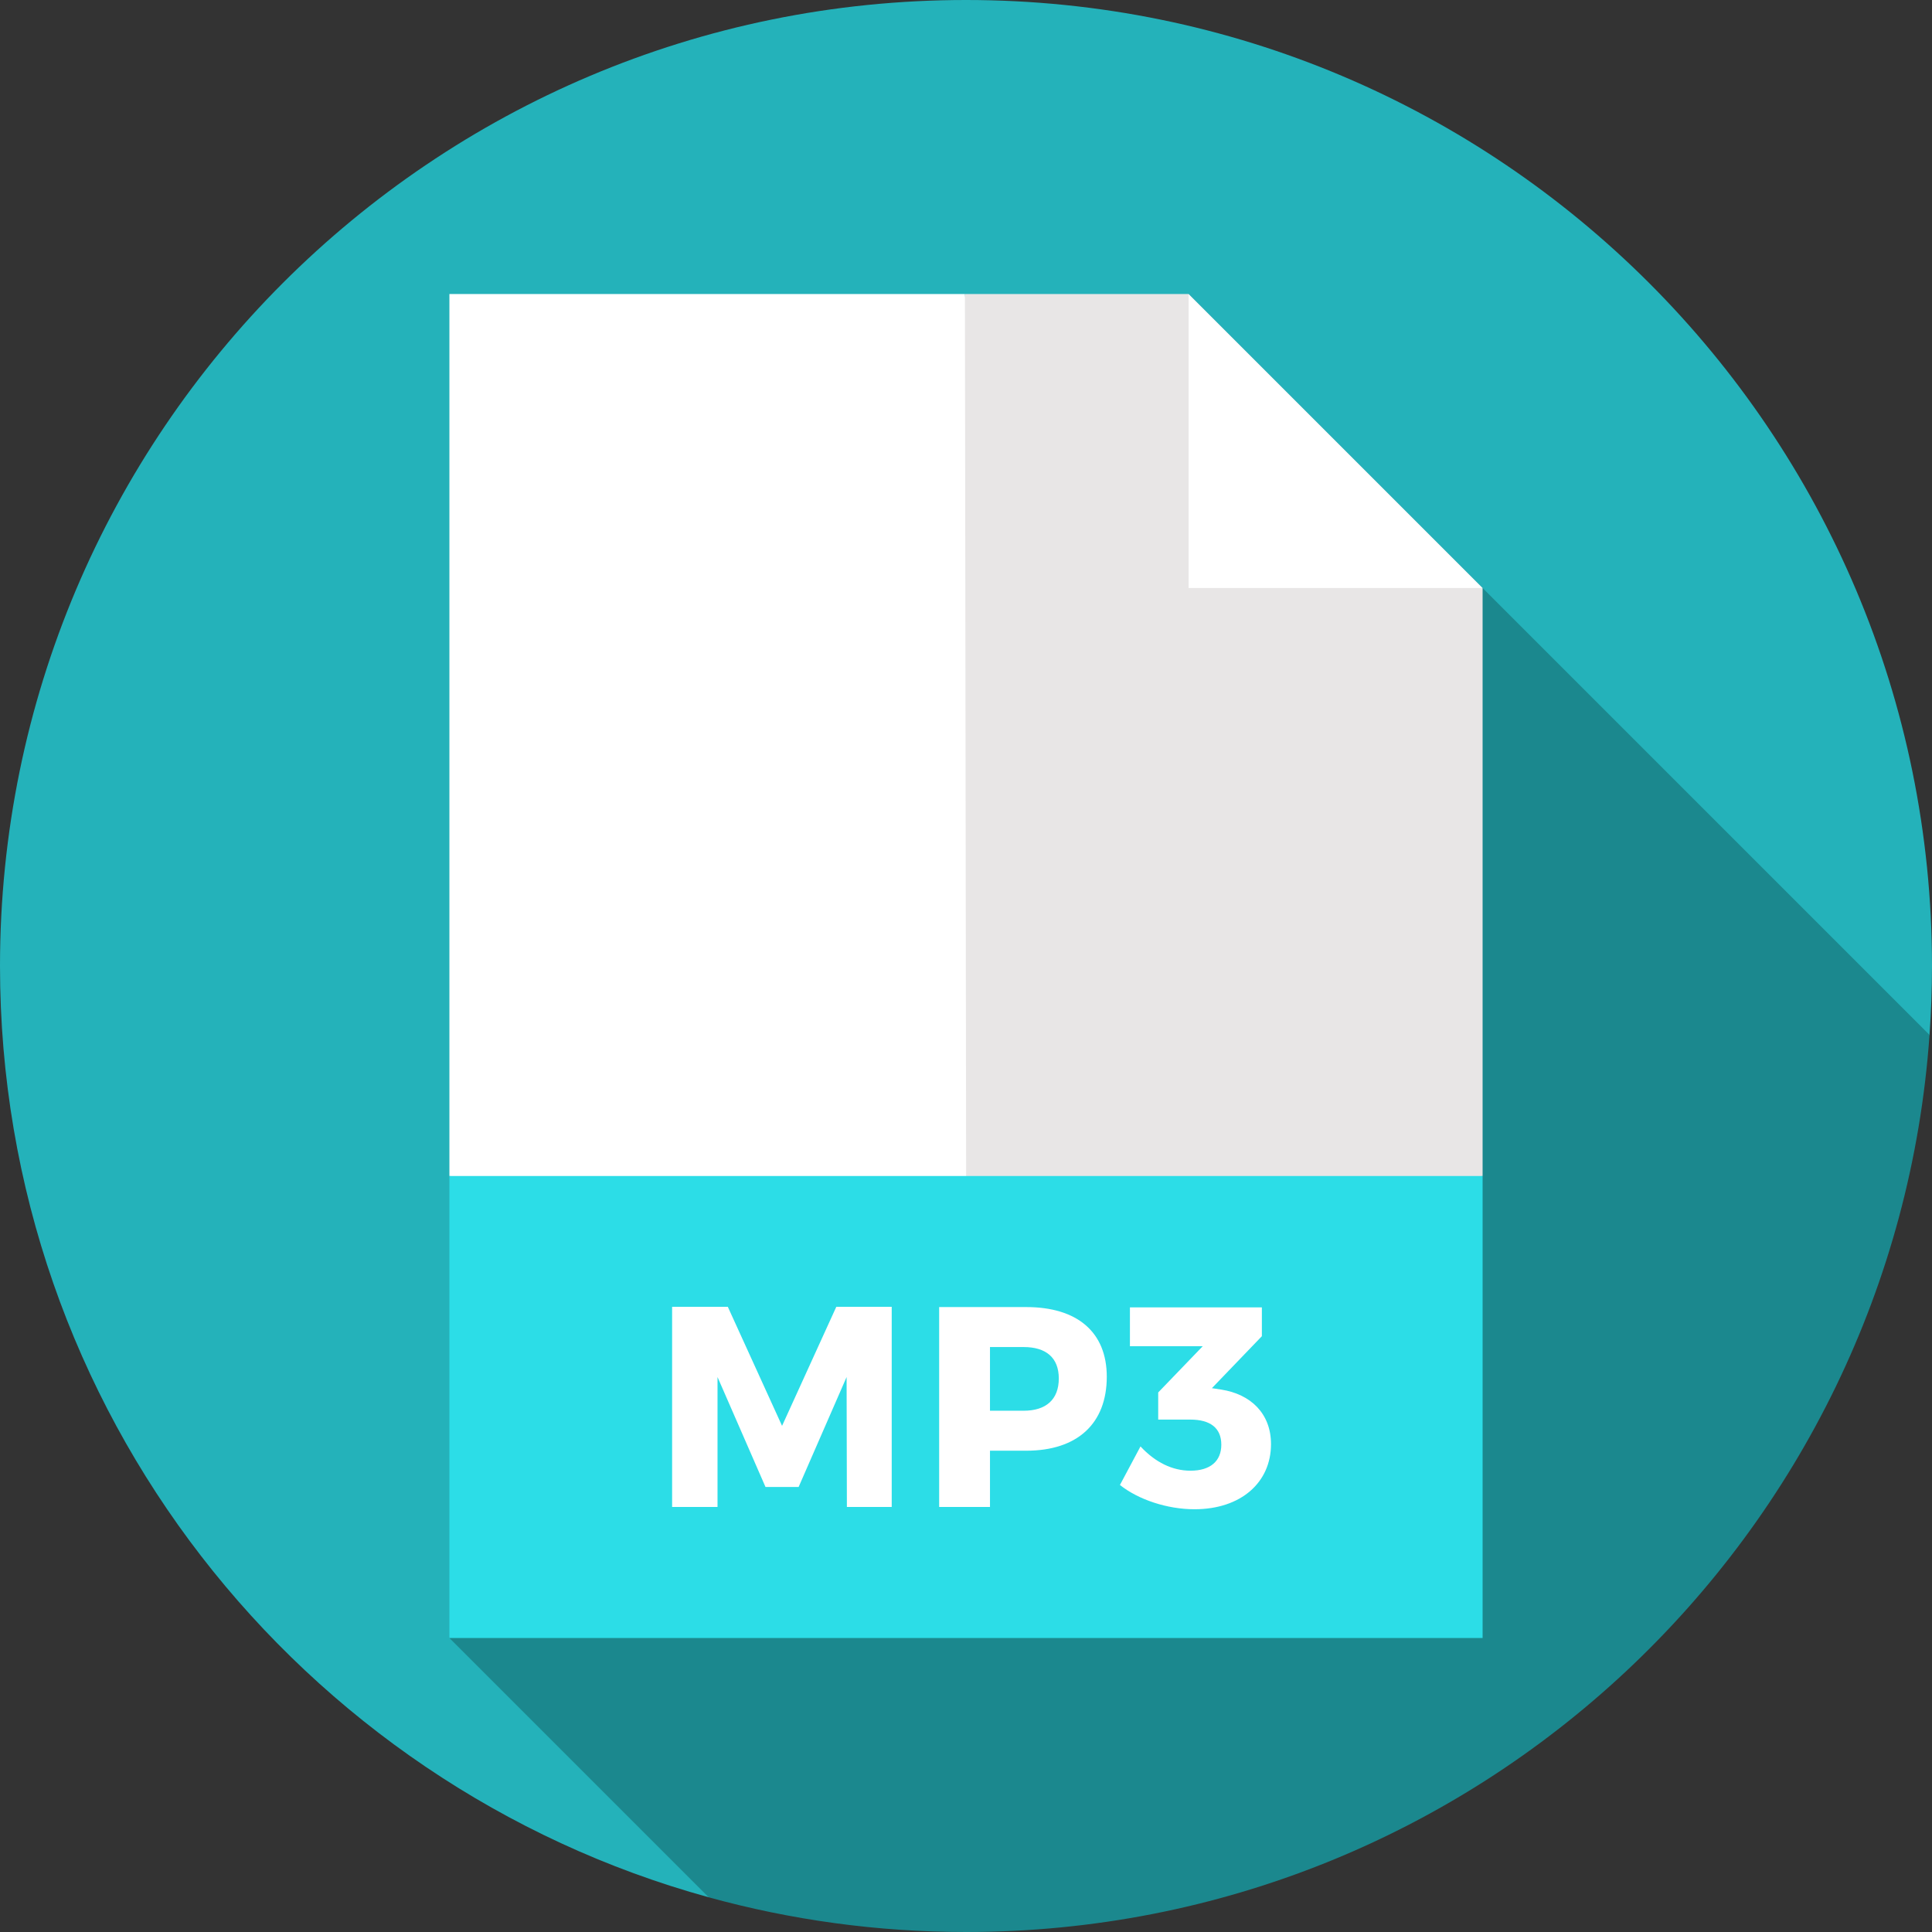
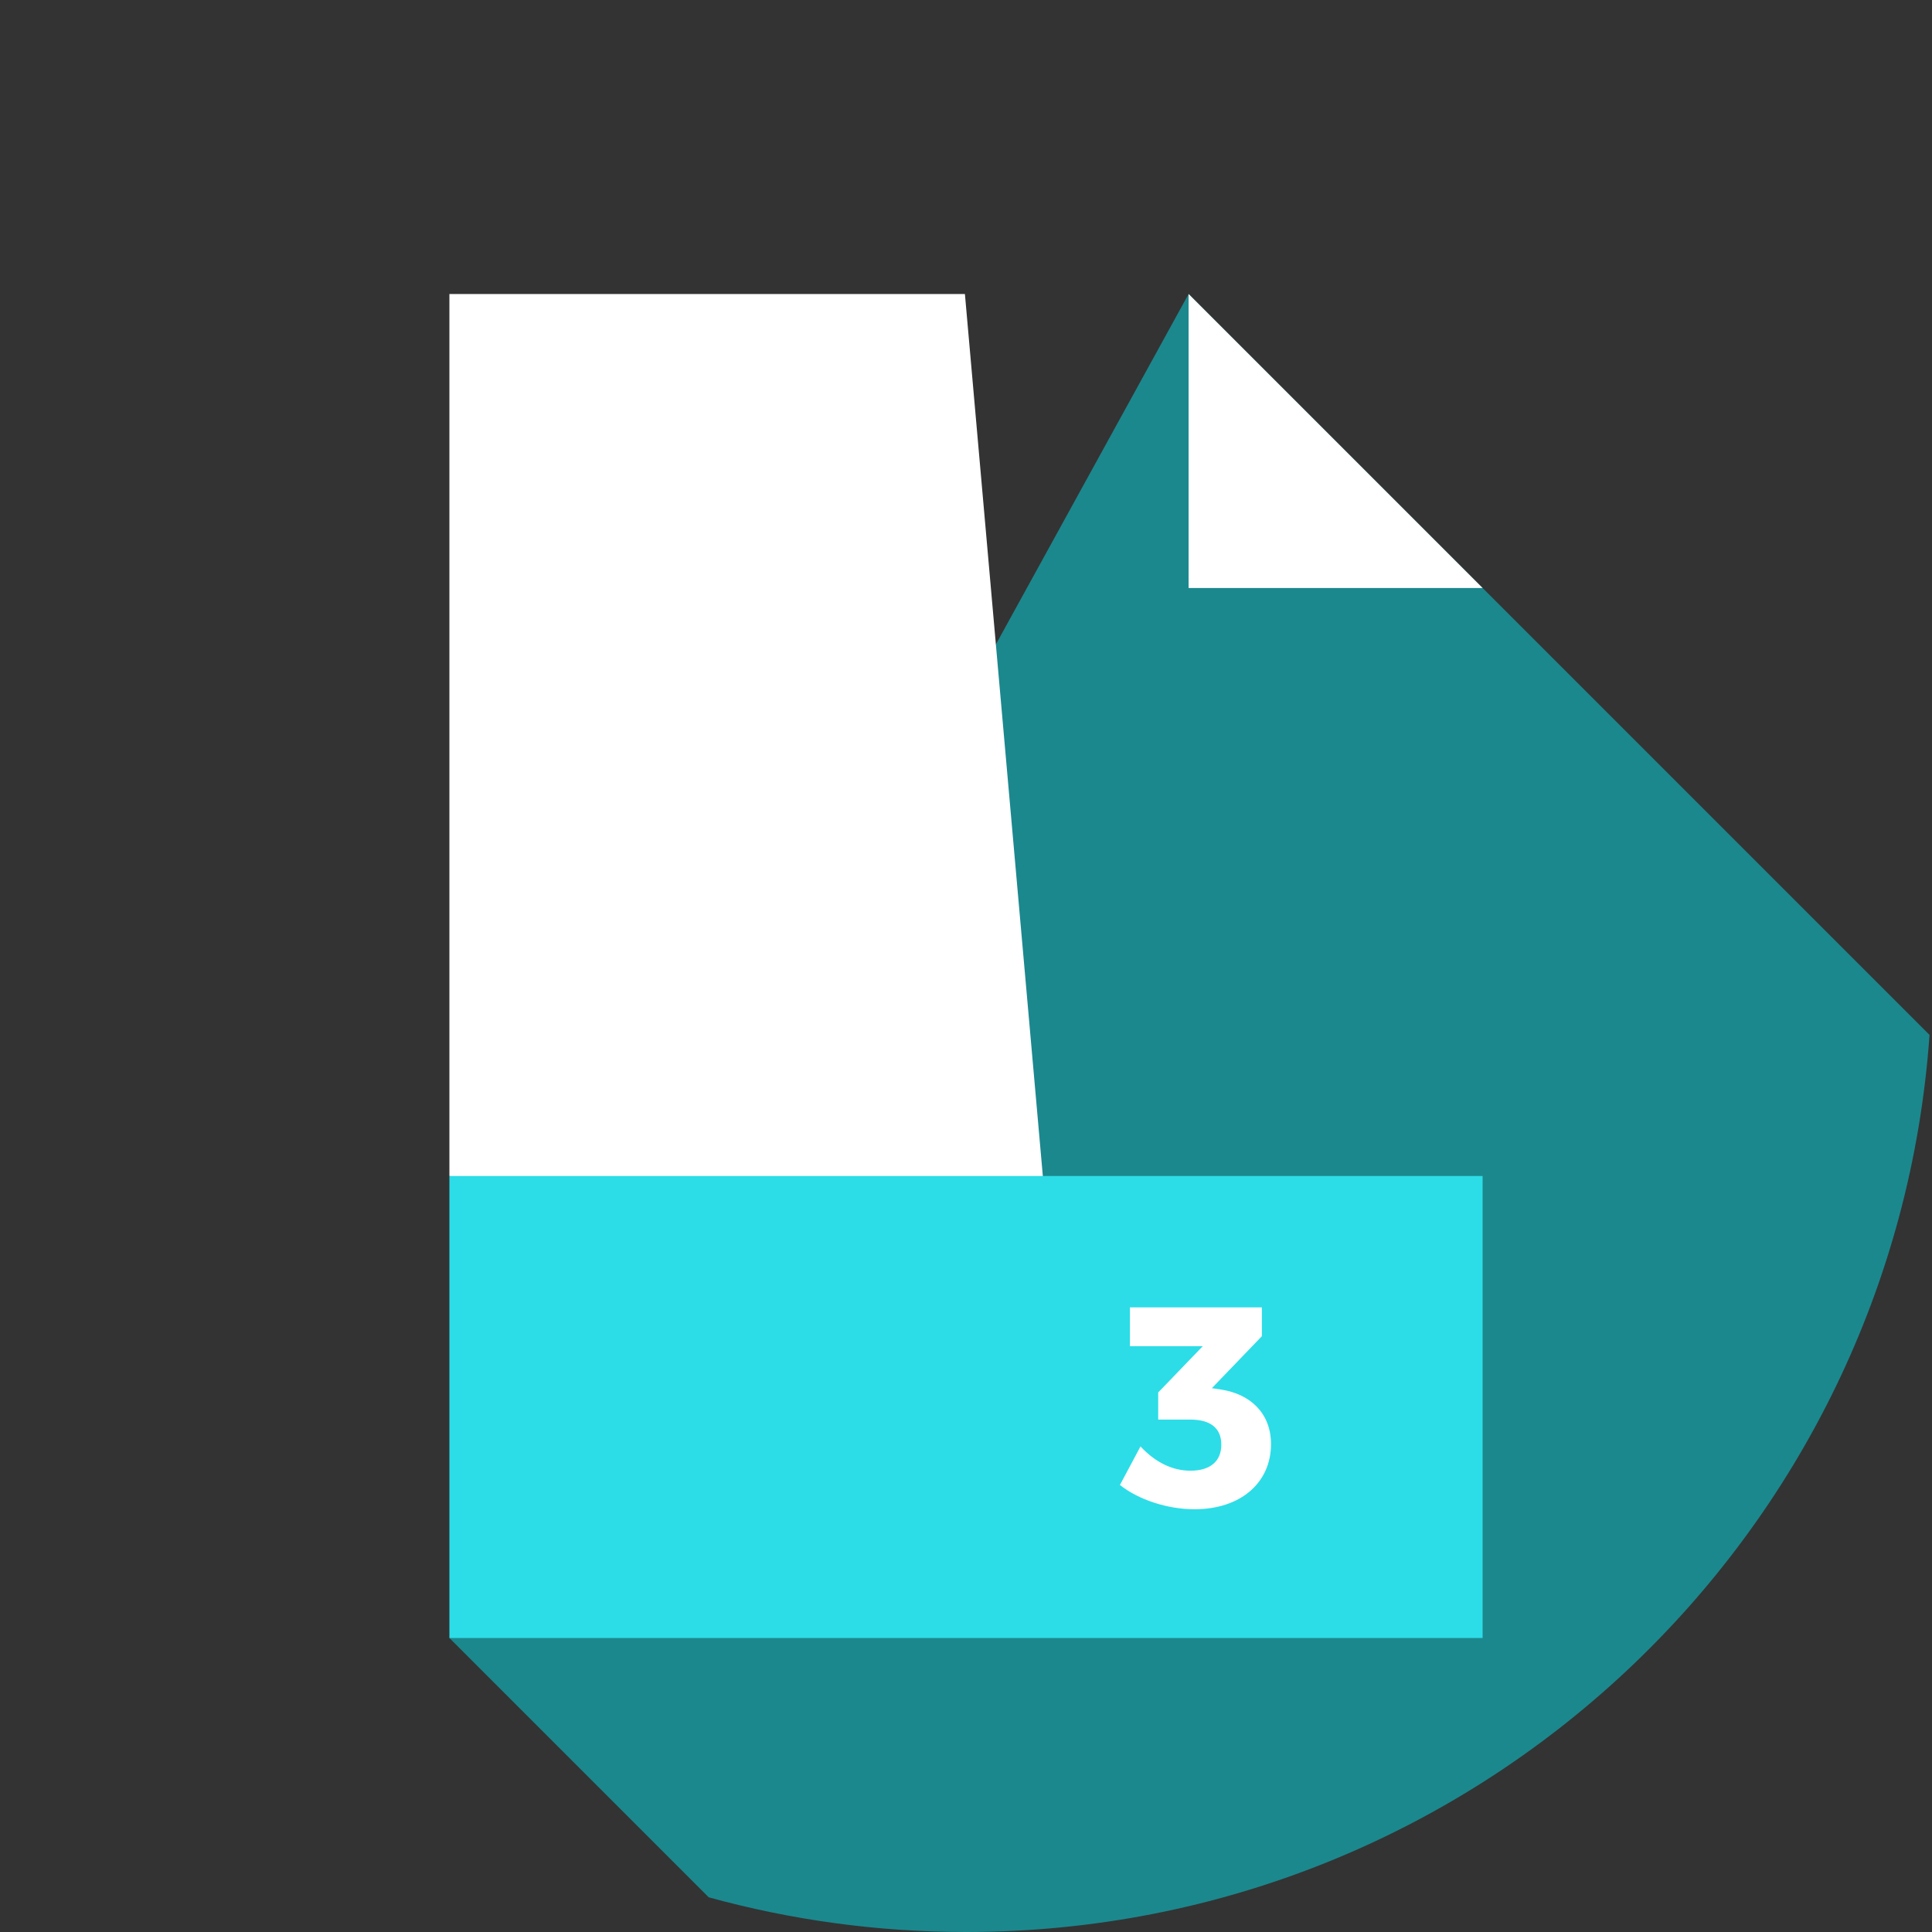
<svg xmlns="http://www.w3.org/2000/svg" version="1.1" id="Layer_1" viewBox="0 0 512 512" xml:space="preserve">
  <rect x="0" y="0" width="512" height="512" fill="#333333" stroke="none" />
-   <path style="fill:#24B2BA;" d="M511.344,274.266C511.77,268.231,512,262.143,512,256C512,114.615,397.385,0,256,0S0,114.615,0,256  c0,117.769,79.53,216.949,187.809,246.801L511.344,274.266z" />
  <path style="fill:#1B888E;" d="M511.344,274.266L314.991,77.913L119.096,434.087l68.714,68.714C209.522,508.787,232.385,512,256,512  C391.243,512,501.976,407.125,511.344,274.266z" />
  <polygon style="fill:#FFFFFF;" points="278.328,333.913 255.711,77.913 119.096,77.913 119.096,311.652 " />
-   <polygon style="fill:#E8E6E6;" points="392.904,311.652 392.904,155.826 337.252,133.565 314.991,77.913 255.711,77.913   256.067,333.913 " />
  <polygon style="fill:#FFFFFF;" points="314.991,155.826 314.991,77.913 392.904,155.826 " />
  <rect x="119.096" y="311.652" style="fill:#2CDDE7;" width="273.809" height="122.435" />
  <g>
-     <path style="fill:#FFFFFF;" d="M224.434,399.362l-0.076-34.434l-12.714,29.136h-8.779l-12.714-29.136v34.434h-12.033v-53.051   h14.757l14.379,31.558l14.378-31.558h14.682v53.051H224.434z" />
-     <path style="fill:#FFFFFF;" d="M271.968,346.387c13.547,0,21.341,6.659,21.341,18.465c0,12.412-7.795,19.601-21.341,19.601h-9.611   v14.909h-13.471v-52.975L271.968,346.387L271.968,346.387z M262.355,373.858h8.93c5.904,0,9.308-2.952,9.308-8.552   c0-5.525-3.406-8.324-9.308-8.324h-8.93V373.858z" />
    <path style="fill:#FFFFFF;" d="M323.661,368.257c7.72,1.211,13.168,6.282,13.168,14.455c0,10.141-7.947,17.254-20.282,17.254   c-7.265,0-14.909-2.573-19.753-6.432l5.449-10.217c3.936,4.238,8.476,6.432,13.244,6.432c5.298,0,8.173-2.573,8.173-6.886   c0-4.466-2.951-6.659-8.249-6.659h-8.476v-7.189l11.806-12.26h-19.298v-10.292h34.964v7.643l-13.244,13.774L323.661,368.257z" />
  </g>
</svg>